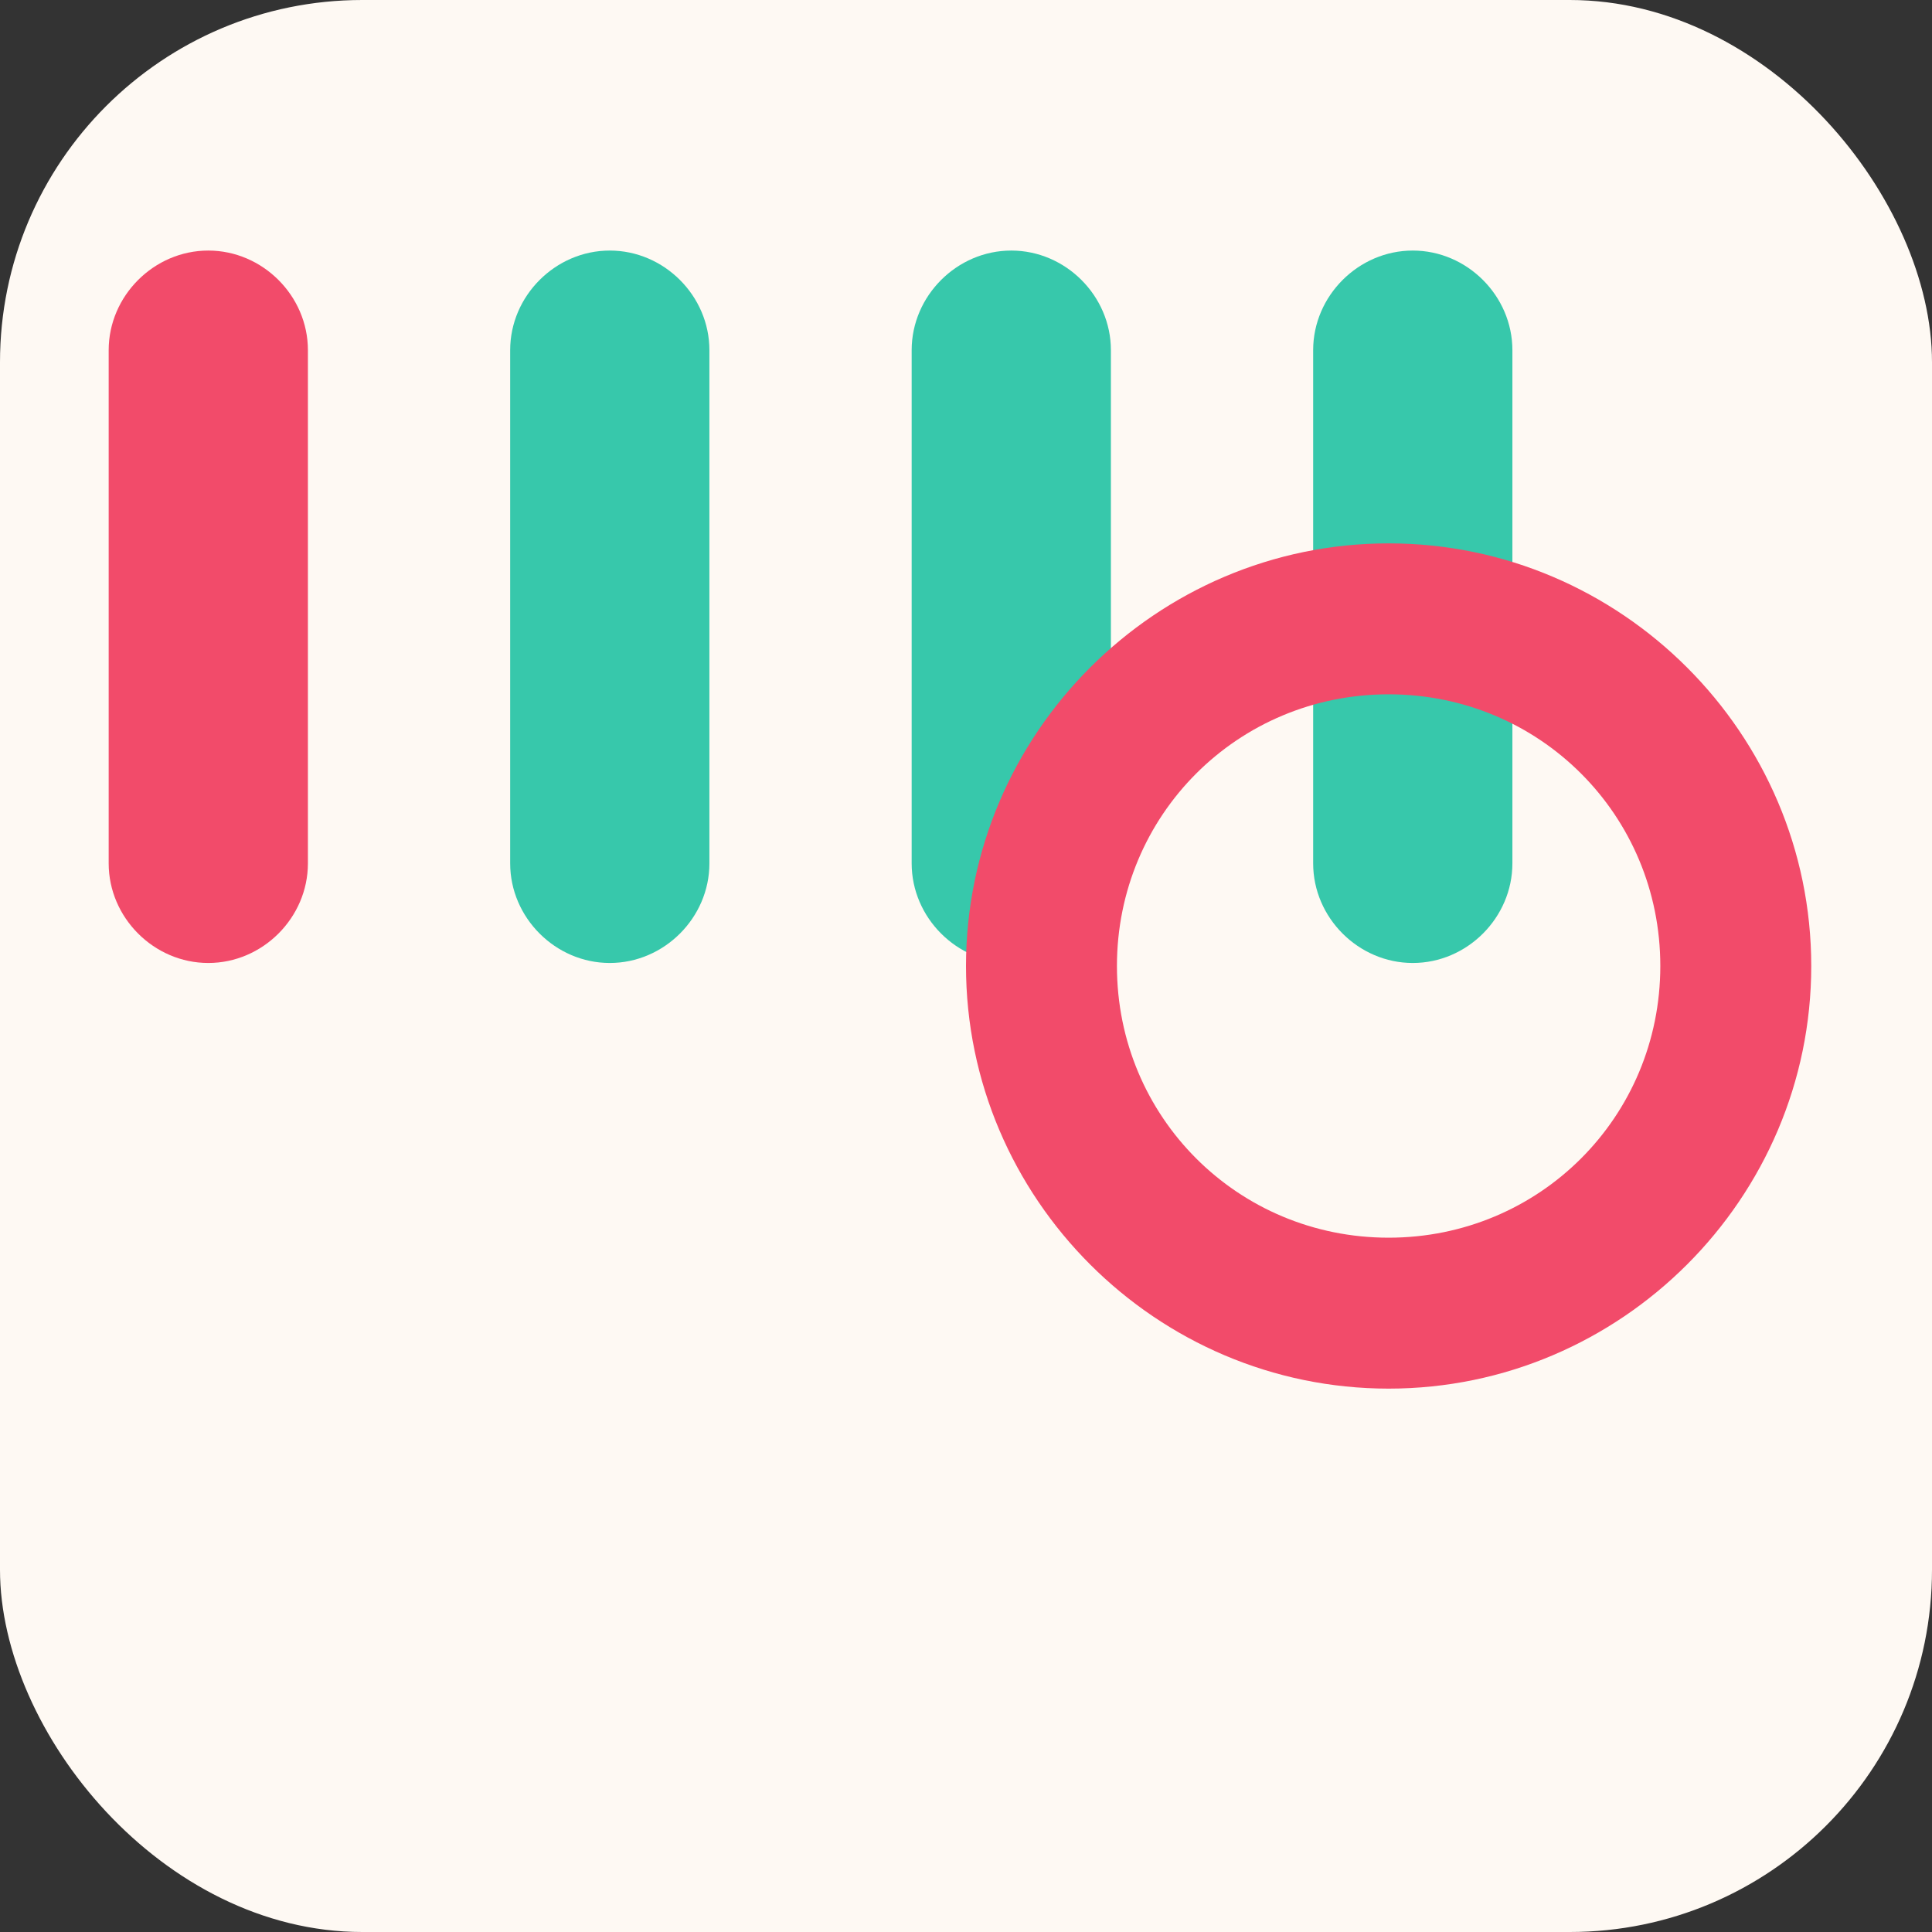
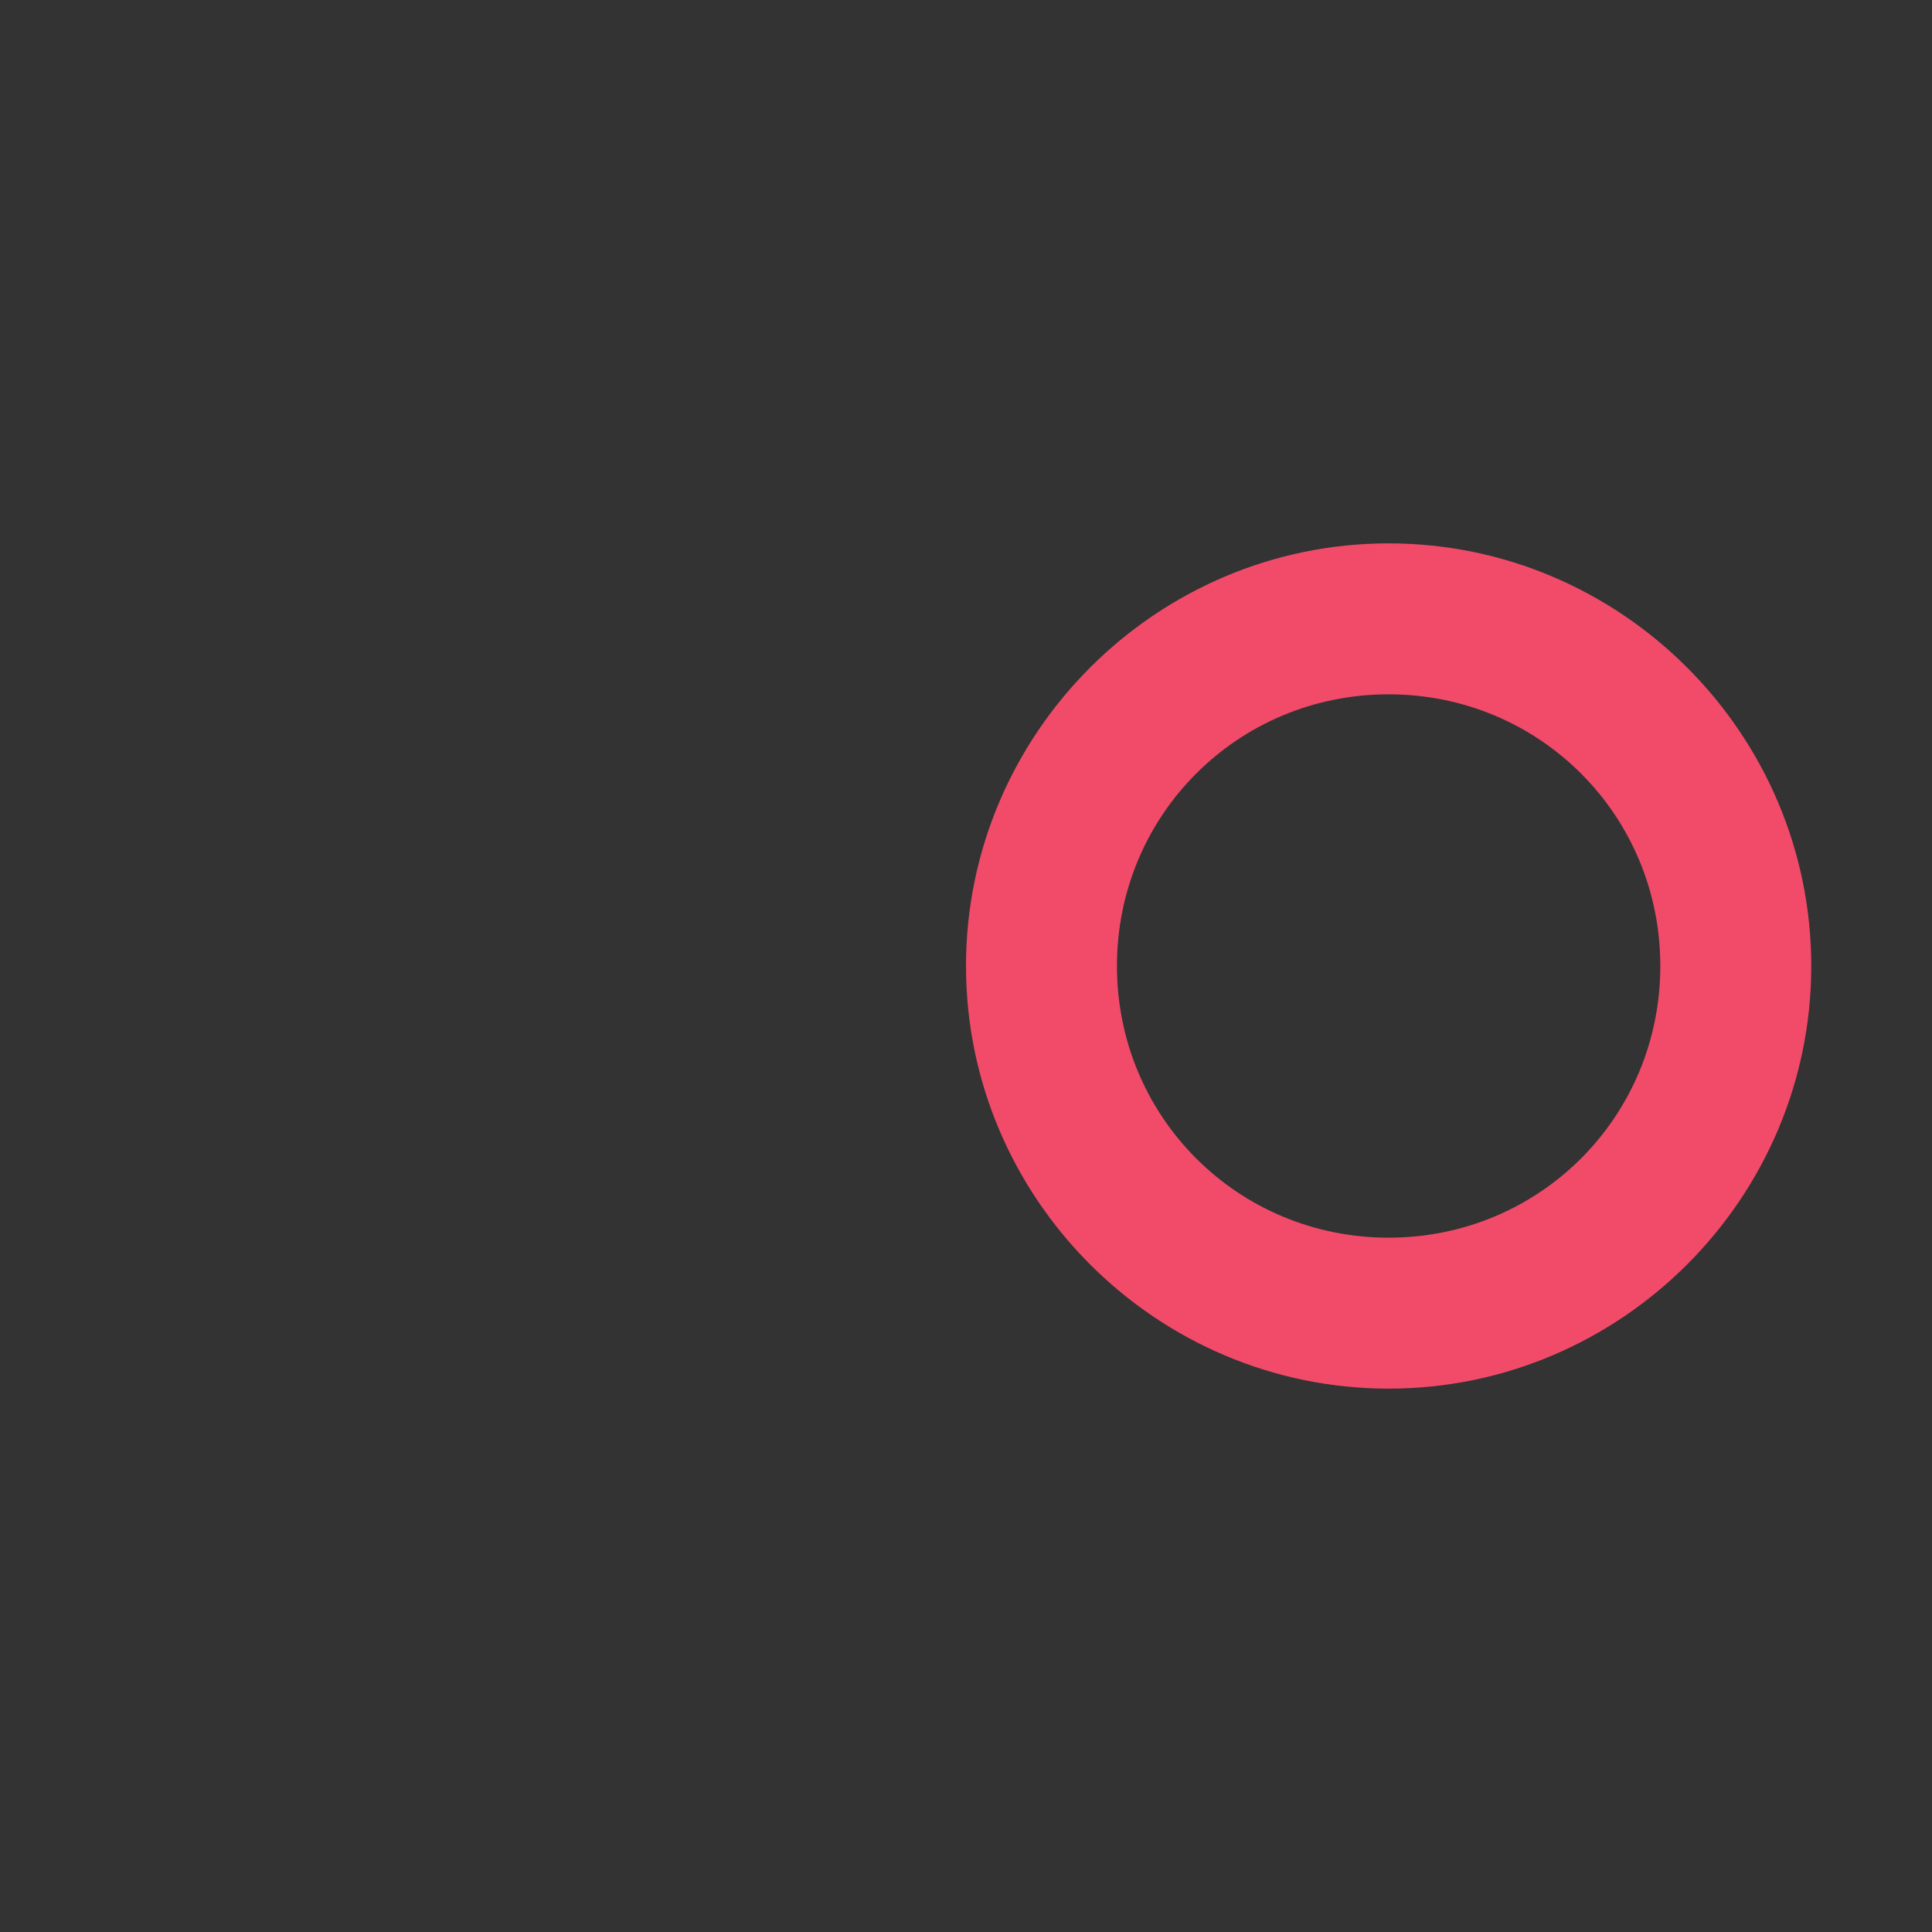
<svg xmlns="http://www.w3.org/2000/svg" width="64" height="64" viewBox="0 0 64 64" fill="none">
  <rect x="0" y="0" width="64" height="64" fill="#333333" stroke="none" />
-   <rect width="64" height="64" rx="12" fill="#fef9f3" />
-   <path d="M20.2 8.3c-1.8 0-3.3 1.5-3.3 3.3v17c0 1.8 1.5 3.3 3.3 3.3s3.3-1.5 3.3-3.3v-17c0-1.8-1.5-3.3-3.3-3.3z" fill="#37c8ab" />
-   <path d="M33.5 8.3c-1.8 0-3.3 1.5-3.3 3.3v17c0 1.8 1.5 3.3 3.3 3.3s3.3-1.5 3.3-3.3v-17c0-1.8-1.5-3.3-3.3-3.3z" fill="#37c8ab" />
-   <path d="M46.8 8.3c-1.8 0-3.3 1.5-3.3 3.3v17c0 1.8 1.5 3.3 3.3 3.3s3.3-1.5 3.3-3.3v-17c0-1.8-1.5-3.3-3.3-3.3z" fill="#37c8ab" />
-   <path d="M6.9 8.3c-1.8 0-3.3 1.5-3.3 3.3v17c0 1.8 1.5 3.3 3.3 3.3s3.3-1.5 3.3-3.3v-17c0-1.8-1.5-3.3-3.3-3.3z" fill="#f24b6a" />
  <path d="M60 32c0-7.7-6.3-14-14-14s-14 6.3-14 14 6.3 14 14 14 14-6.3 14-14zm-5 0c0 5-4 9-9 9s-9-4-9-9 4-9 9-9 9 4 9 9z" fill="#f24b6a" />
</svg>